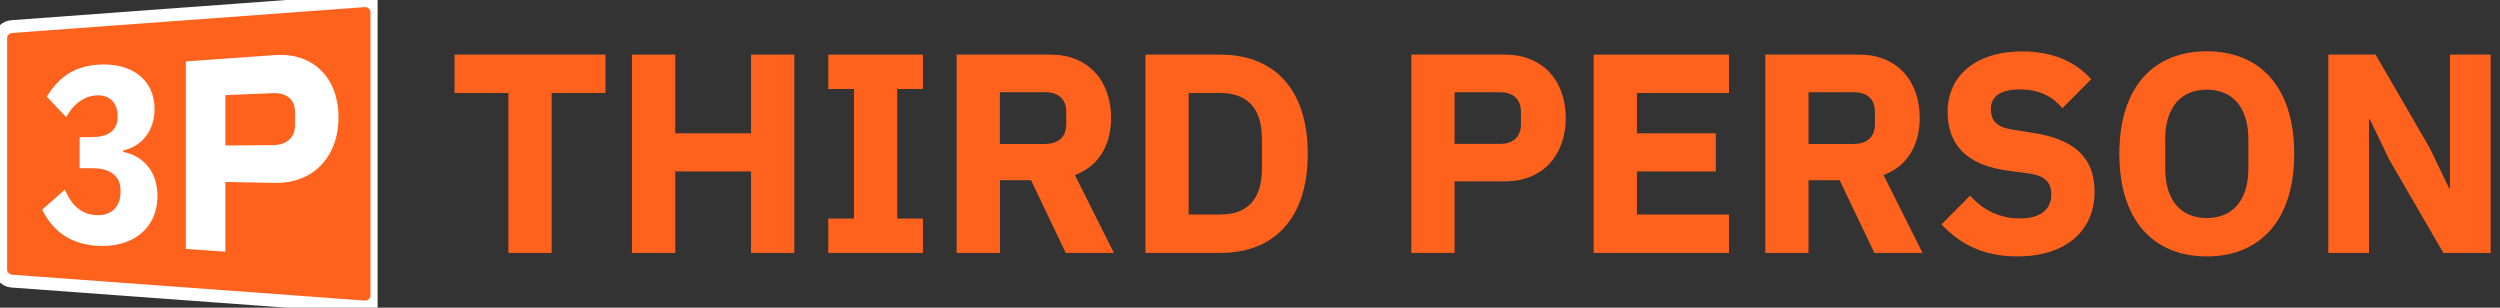
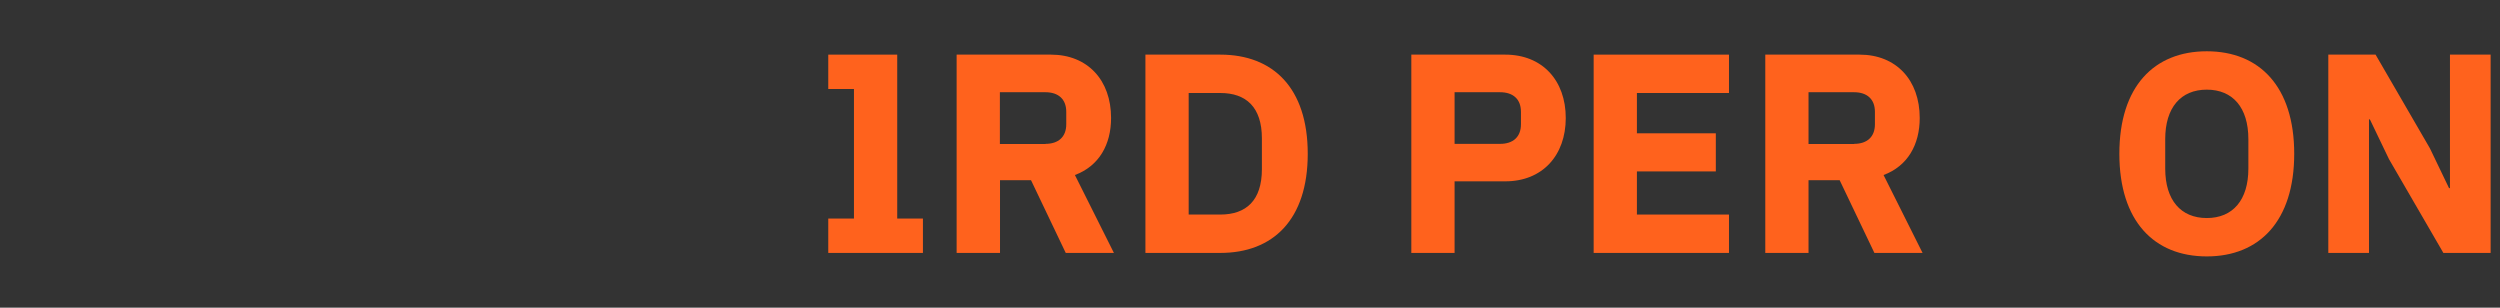
<svg xmlns="http://www.w3.org/2000/svg" width="195" height="24" viewBox="0 0 195 24" fill="none">
  <rect x="0" y="0" width="195" height="24" fill="#333333" stroke="none" />
  <g clip-path="url(#clip0_302_4330)">
    <path d="M28.409 23.942L0.909 21.926C0.428 21.89 0.055 21.493 0.055 21.015V2.984C0.055 2.506 0.428 2.109 0.909 2.074L28.409 0.057C28.944 0.018 29.399 0.437 29.399 0.968V23.032C29.399 23.563 28.944 23.982 28.409 23.942Z" fill="#FF621D" stroke="white" />
    <path d="M7.311 10.686C8.592 10.667 9.173 10.02 9.173 9.167V9.027C9.173 8.032 8.556 7.387 7.534 7.437C6.584 7.484 5.732 8.1 5.157 9.136L3.647 7.534C4.492 6.186 5.6 5.195 7.618 5.046C10.265 4.851 12.055 6.214 12.055 8.505C12.055 10.325 10.921 11.461 9.616 11.728V11.849C11.124 12.148 12.28 13.316 12.28 15.285C12.28 17.849 10.301 19.368 7.512 19.167C5.138 18.996 3.994 17.726 3.283 16.356L5.057 14.797C5.547 15.901 6.244 16.721 7.512 16.78C8.692 16.837 9.401 16.134 9.401 14.977V14.859C9.401 13.724 8.587 13.136 7.273 13.124L6.21 13.115V10.705L7.306 10.688L7.311 10.686Z" fill="white" />
-     <path d="M14.497 19.418V4.79L21.433 4.297C24.427 4.084 26.402 6.069 26.402 9.152C26.402 12.236 24.43 14.323 21.433 14.266L17.579 14.193V19.631L14.494 19.416L14.497 19.418ZM17.582 11.347L21.258 11.321C22.335 11.314 23.015 10.766 23.015 9.747V8.752C23.015 7.735 22.335 7.221 21.258 7.266L17.582 7.42V11.347Z" fill="white" />
  </g>
  <g clip-path="url(#clip1_302_4330)">
-     <path d="M43.029 7.254V19.728H39.655V7.254H35.455V4.261H47.229V7.254H43.029Z" fill="#FF621D" />
-     <path d="M58.581 13.371H52.669V19.728H49.294V4.261H52.669V10.398H58.581V4.261H61.956V19.728H58.581V13.371Z" fill="#FF621D" />
-     <path d="M64.605 19.728V17.047H66.609V6.942H64.605V4.261H71.988V6.942H69.983V17.047H71.988V19.728H64.605Z" fill="#FF621D" />
+     <path d="M64.605 19.728V17.047H66.609V6.942H64.605V4.261H71.988H69.983V17.047H71.988V19.728H64.605Z" fill="#FF621D" />
    <path d="M77.991 19.728H74.617V4.261H81.97C84.841 4.261 86.664 6.259 86.664 9.202C86.664 11.281 85.727 12.949 83.843 13.652L86.885 19.728H83.128L80.419 14.054H78.001V19.728H77.991ZM81.547 11.221C82.544 11.221 83.168 10.689 83.168 9.695V8.72C83.168 7.726 82.544 7.194 81.547 7.194H77.991V11.231H81.547V11.221Z" fill="#FF621D" />
    <path d="M89.343 4.261H95.185C99.295 4.261 102.004 6.852 102.004 11.995C102.004 17.137 99.295 19.728 95.185 19.728H89.343V4.261ZM95.185 16.735C97.189 16.735 98.428 15.651 98.428 13.19V10.799C98.428 8.339 97.18 7.254 95.185 7.254H92.717V16.735H95.185Z" fill="#FF621D" />
    <path d="M110.083 19.728V4.261H117.415C120.306 4.261 122.129 6.28 122.129 9.202C122.129 12.125 120.306 14.144 117.415 14.144H113.457V19.728H110.083ZM113.457 11.221H117.012C118.01 11.221 118.634 10.689 118.634 9.695V8.72C118.634 7.726 118.01 7.194 117.012 7.194H113.457V11.231V11.221Z" fill="#FF621D" />
    <path d="M124.305 19.728V4.261H134.861V7.254H127.679V10.398H133.834V13.371H127.679V16.735H134.861V19.728H124.305Z" fill="#FF621D" />
    <path d="M141.065 19.728H137.692V4.261H145.045C147.915 4.261 149.738 6.259 149.738 9.202C149.738 11.281 148.802 12.949 146.918 13.652L149.96 19.728H146.203L143.493 14.054H141.065V19.728ZM144.621 11.221C145.619 11.221 146.244 10.689 146.244 9.695V8.72C146.244 7.726 145.619 7.194 144.621 7.194H141.065V11.231H144.621V11.221Z" fill="#FF621D" />
-     <path d="M151.44 17.499L153.667 15.259C154.715 16.434 156.043 17.037 157.554 17.037C159.196 17.037 160.002 16.303 160.002 15.179C160.002 14.335 159.65 13.712 158.2 13.521L156.668 13.32C153.405 12.899 151.914 11.302 151.914 8.71C151.914 5.938 154.09 4.01 157.736 4.01C160.073 4.01 161.846 4.783 163.115 6.179L160.869 8.439C160.133 7.575 159.136 6.973 157.535 6.973C156.024 6.973 155.288 7.545 155.288 8.479C155.288 9.544 155.842 9.946 157.132 10.137L158.663 10.378C161.835 10.89 163.377 12.306 163.377 14.968C163.377 17.941 161.201 20 157.333 20C154.624 20 152.78 18.955 151.44 17.499Z" fill="#FF621D" />
    <path d="M165.31 11.995C165.31 6.742 168.02 4 172.129 4C176.239 4 178.949 6.752 178.949 11.995C178.949 17.238 176.239 20 172.129 20C168.02 20 165.31 17.248 165.31 11.995ZM175.373 13.15V10.85C175.373 8.389 174.155 6.993 172.129 6.993C170.105 6.993 168.887 8.389 168.887 10.85V13.15C168.887 15.611 170.105 17.007 172.129 17.007C174.155 17.007 175.373 15.611 175.373 13.15Z" fill="#FF621D" />
    <path d="M186.342 12.416L184.852 9.313H184.781V19.728H181.608V4.261H185.295L189.535 11.573L191.026 14.676H191.097V4.261H194.269V19.728H190.583L186.342 12.416Z" fill="#FF621D" />
  </g>
  <defs>
    <clipPath id="clip0_302_4330">
-       <rect width="29.454" height="24" fill="white" />
-     </clipPath>
+       </clipPath>
    <clipPath id="clip1_302_4330">
      <rect width="158.815" height="16" fill="white" transform="translate(35.455 4)" />
    </clipPath>
  </defs>
</svg>